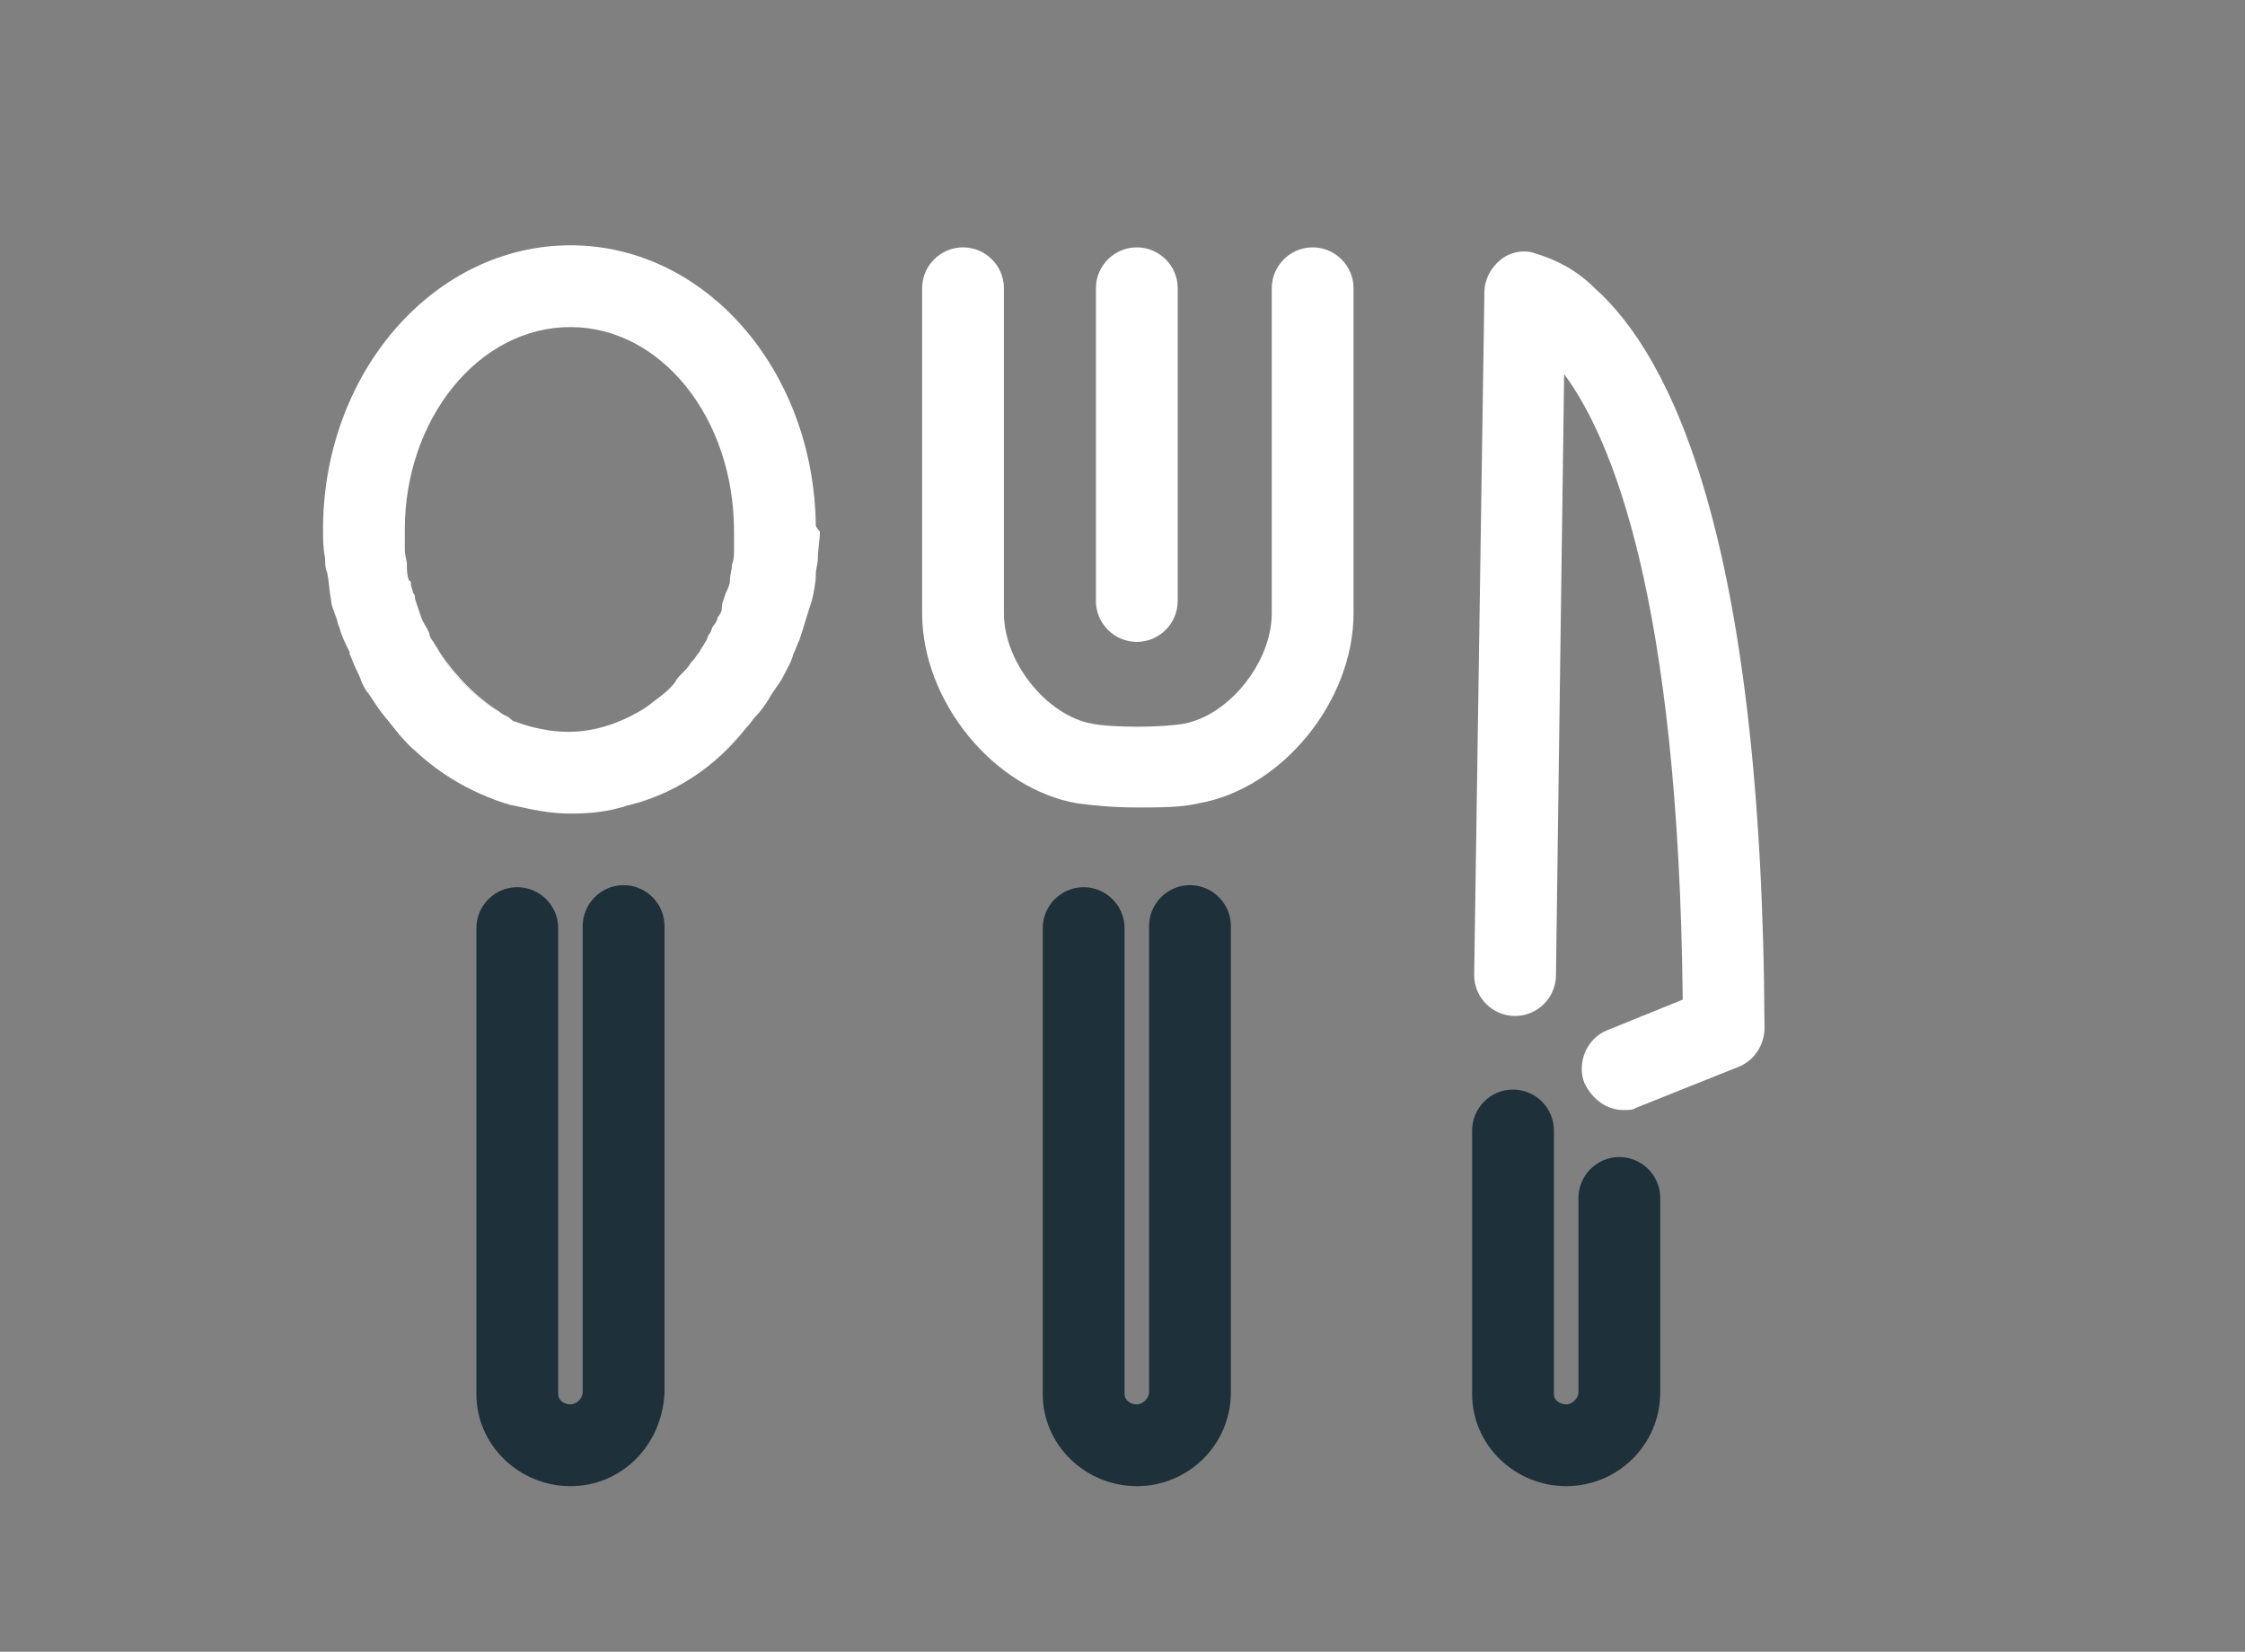
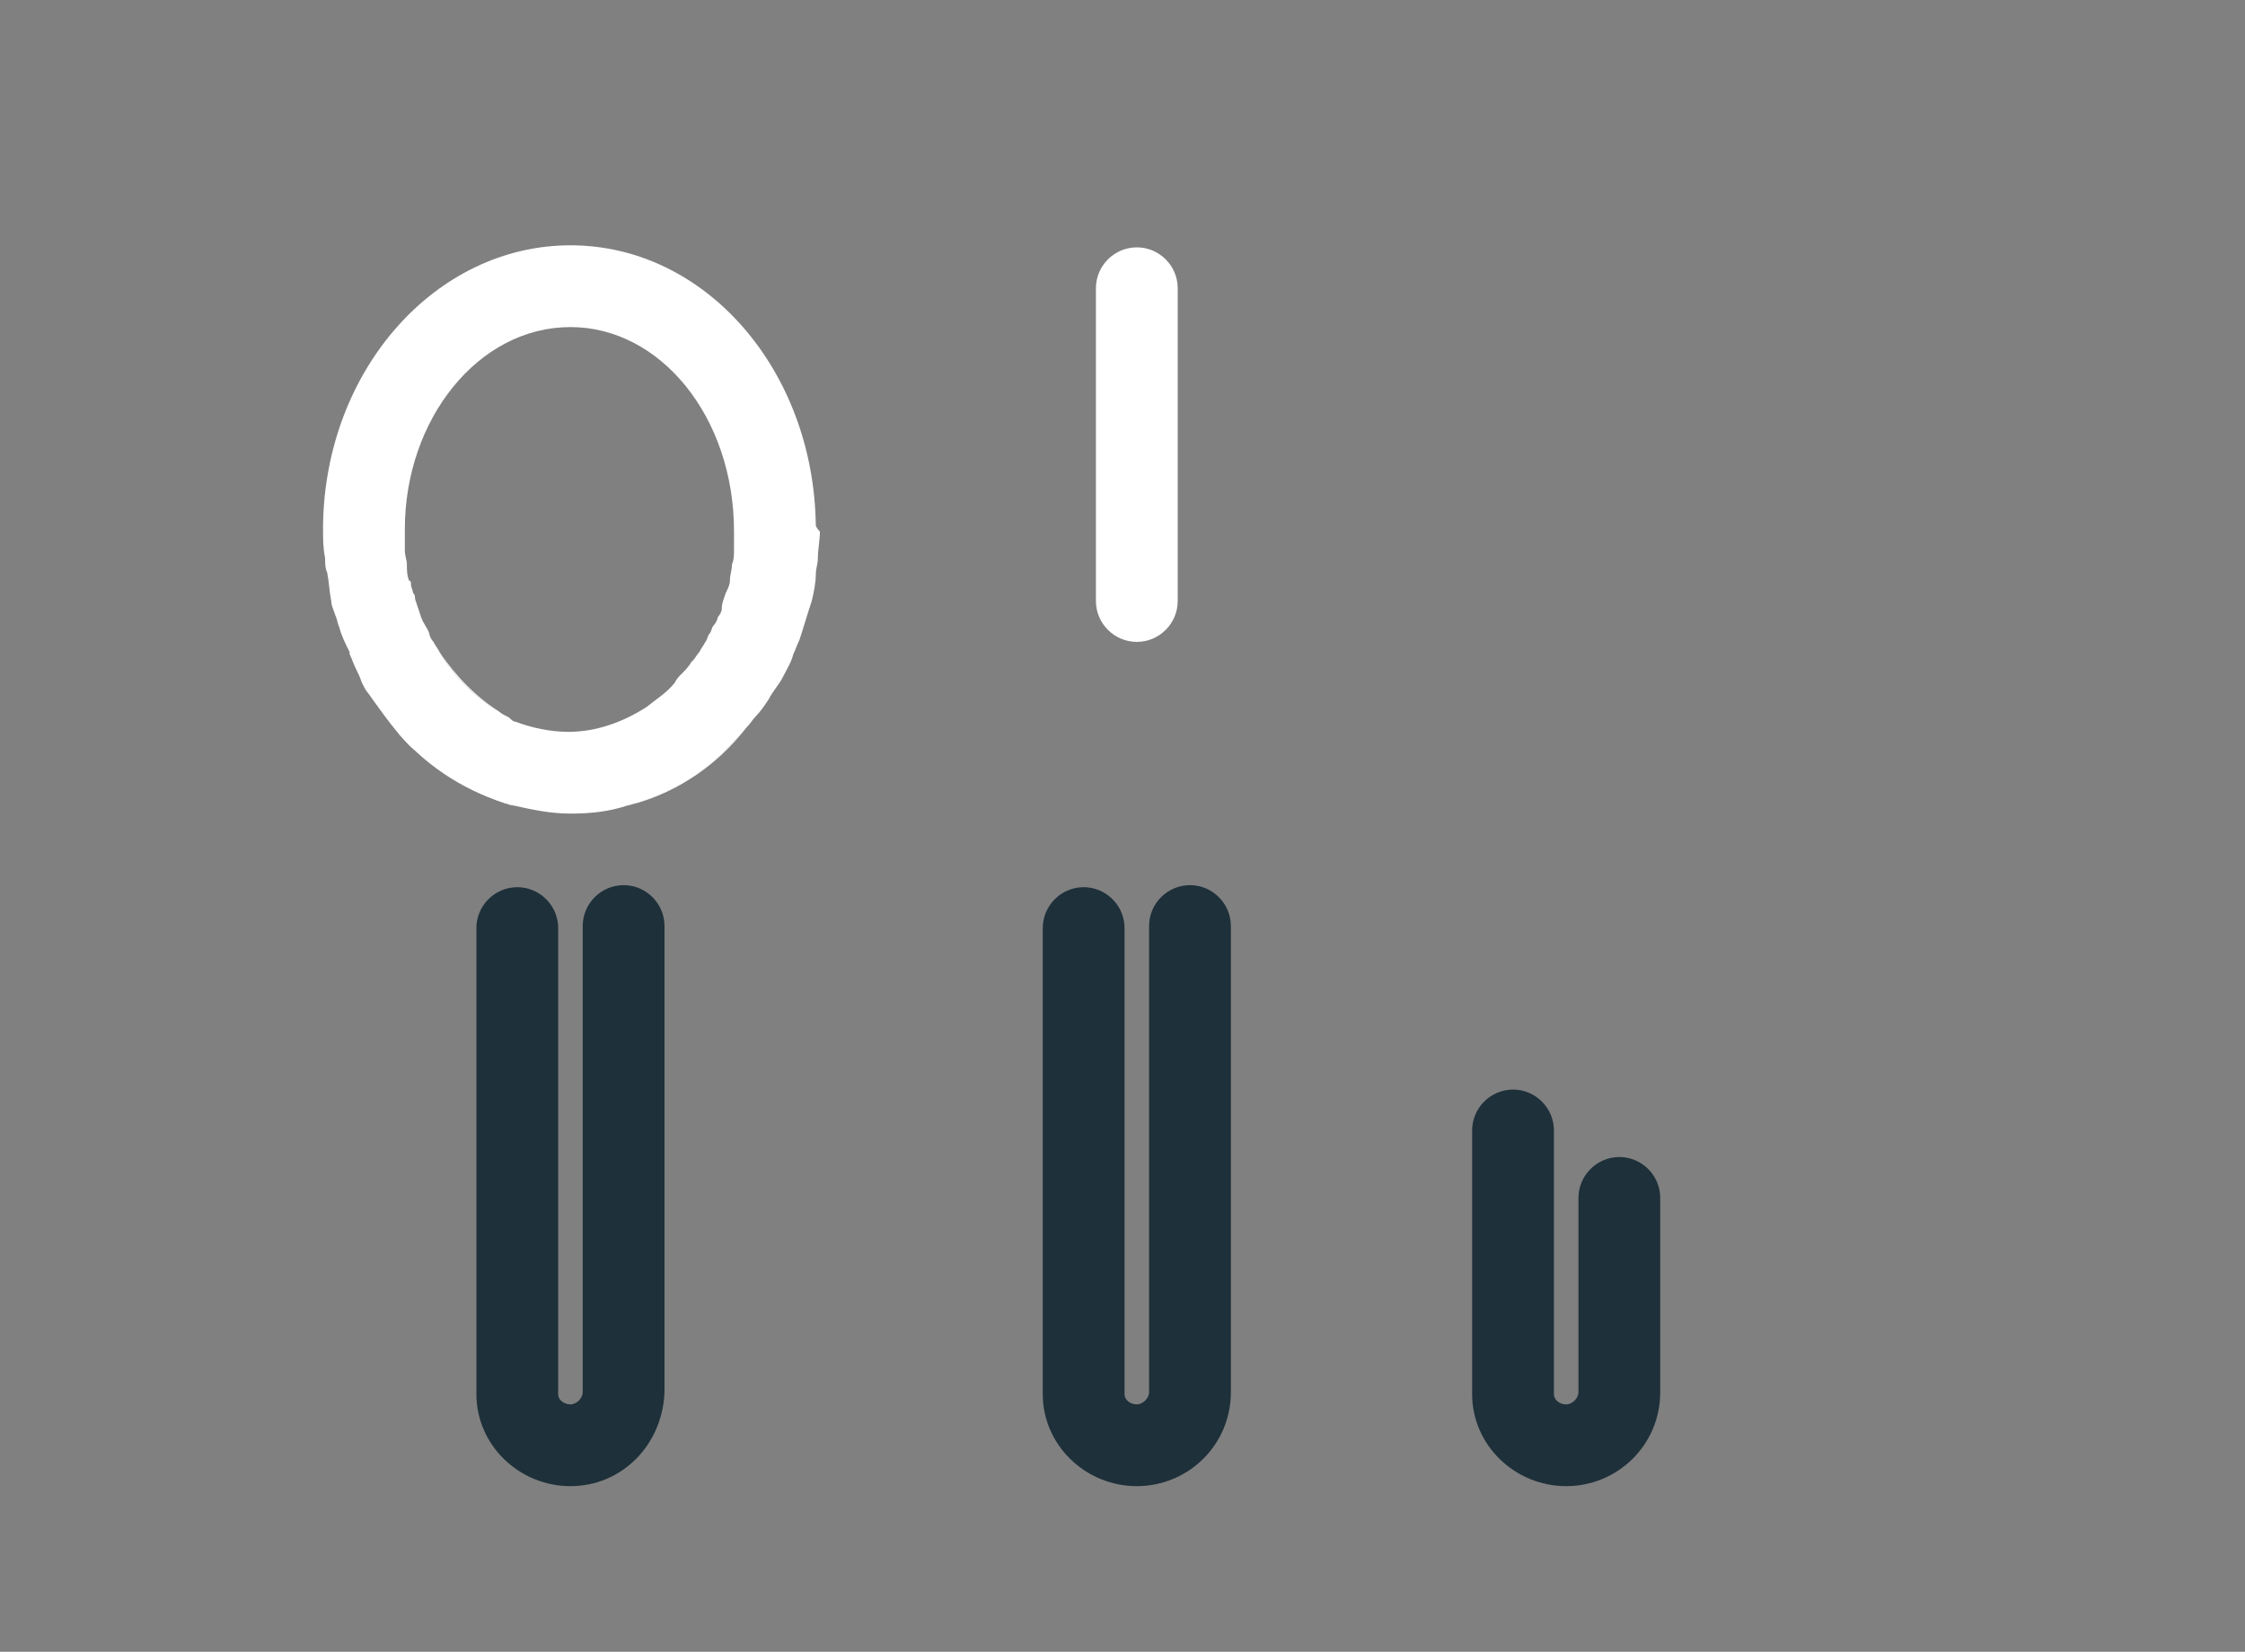
<svg xmlns="http://www.w3.org/2000/svg" version="1.1" id="Layer_1" x="0px" y="0px" viewBox="0 0 109.8 80.8" style="enable-background:new 0 0 109.8 80.8;" xml:space="preserve">
  <rect x="0" y="0" width="109.8" height="80.8" fill="#808080" stroke="none" />
  <style type="text/css">
	.st0{fill:#1E303A;}
	.st1{fill:#FFFFFF;}
</style>
  <g>
    <path class="st0" d="M27.9,72.7c-2.5,0-4.6-2-4.6-4.5l0-22.8c0-1.1,0.9-2,2-2c0,0,0,0,0,0c1.1,0,2,0.9,2,2l0,22.8   c0,0.3,0.3,0.5,0.6,0.5c0.3,0,0.6-0.3,0.6-0.6l0-22.8c0-1.1,0.9-2,2-2c0,0,0,0,0,0c1.1,0,2,0.9,2,2l0,22.8   C32.4,70.7,30.4,72.7,27.9,72.7z" />
  </g>
  <g>
-     <path class="st1" d="M55.6,39.5c-1.1,0-2.2-0.1-2.9-0.2c-4.1-0.7-7.6-5-7.6-9.3V14.1c0-1.1,0.9-2,2-2s2,0.9,2,2V30   c0,2.4,2.1,5,4.3,5.4c1,0.2,3.4,0.2,4.5,0c2.2-0.4,4.3-3,4.3-5.4V14.1c0-1.1,0.9-2,2-2c1.1,0,2,0.9,2,2V30c0,4.3-3.5,8.6-7.6,9.3   C57.8,39.5,56.7,39.5,55.6,39.5z" />
-   </g>
+     </g>
  <g>
    <path class="st0" d="M76.6,72.7c-2.5,0-4.6-2-4.6-4.5l0-12.9c0-1.1,0.9-2,2-2c0,0,0,0,0,0c1.1,0,2,0.9,2,2l0,12.9   c0,0.3,0.3,0.5,0.6,0.5c0.3,0,0.6-0.3,0.6-0.6l0-9.5c0-1.1,0.9-2,2-2c0,0,0,0,0,0c1.1,0,2,0.9,2,2l0,9.5   C81.2,70.7,79.1,72.7,76.6,72.7z" />
  </g>
  <g>
-     <path class="st1" d="M79.4,54.3c-0.8,0-1.5-0.5-1.9-1.3c-0.4-1,0.1-2.2,1.1-2.6l3.7-1.5c-0.2-19.7-3.5-27.5-5.8-30.6l-0.4,29.4   c0,1.1-0.9,2-2,2c0,0,0,0,0,0c-1.1,0-2-0.9-2-2l0.5-33.4c0-0.6,0.3-1.2,0.8-1.6c0.5-0.4,1.2-0.5,1.7-0.3c1,0.3,2,0.8,2.9,1.7   c3.7,3.3,8.2,12.2,8.3,36.2c0,0.8-0.5,1.6-1.3,1.9l-5,2C79.9,54.3,79.6,54.3,79.4,54.3z" />
-   </g>
+     </g>
  <g>
-     <path class="st1" d="M18,33.8c0.5,0.7,1,1.4,1.5,2C18.9,35.2,18.4,34.6,18,33.8z" />
    <path class="st1" d="M19.5,35.9c0.3,0.3,0.5,0.6,0.8,0.8C20,36.4,19.8,36.1,19.5,35.9z" />
    <path class="st1" d="M24.7,39.3c-1.2-0.4-2.3-1-3.3-1.7c1.1,0.8,2.4,1.4,3.7,1.8C24.9,39.4,24.8,39.3,24.7,39.3z" />
-     <path class="st1" d="M20.3,36.7c0.3,0.3,0.7,0.6,1,0.8C21,37.3,20.6,37,20.3,36.7z" />
    <path class="st1" d="M21.4,37.6C21.4,37.6,21.3,37.5,21.4,37.6C21.3,37.5,21.4,37.6,21.4,37.6z" />
    <path class="st1" d="M36.5,35.6c-1.4,1.8-3.3,3.1-5.4,3.7c-0.1,0-0.3,0.1-0.4,0.1C32.9,38.8,35,37.4,36.5,35.6z" />
  </g>
  <g>
    <path class="st1" d="M39.9,25.7C39.8,18.1,34.5,12,27.9,12c-6.6,0-12,6.1-12.1,13.7c0,0.1,0,0.1,0,0.2v0c0,0.5,0,0.9,0.1,1.4   c0,0.2,0,0.5,0.1,0.7c0.1,0.5,0.1,0.9,0.2,1.4c0,0.2,0.1,0.4,0.2,0.7c0.1,0.2,0.1,0.4,0.2,0.6c0.1,0.4,0.3,0.8,0.5,1.2   c0,0,0,0,0,0.1c0.1,0.2,0.2,0.5,0.3,0.7c0.1,0.2,0.2,0.4,0.3,0.7c0.1,0.2,0.2,0.4,0.3,0.5c0.5,0.7,1,1.4,1.5,2   c1.5,1.7,3.4,2.9,5.6,3.5c0.9,0.2,1.8,0.4,2.8,0.4c1,0,1.9-0.1,2.8-0.4c2.3-0.6,4.3-2,5.8-3.8c0.2-0.2,0.3-0.4,0.5-0.6   c0.2-0.2,0.4-0.5,0.6-0.8c0.2-0.4,0.5-0.7,0.7-1.1c0.2-0.4,0.4-0.7,0.5-1.1c0.1-0.2,0.2-0.5,0.3-0.7c0.2-0.6,0.4-1.3,0.6-1.9   c0.1-0.4,0.2-0.9,0.2-1.3c0-0.3,0.1-0.5,0.1-0.8c0-0.4,0.1-0.9,0.1-1.3v0C39.9,25.8,39.9,25.7,39.9,25.7z M35.9,26   c0,0.2,0,0.5,0,0.7c0,0.1,0,0.2,0,0.2c0,0.2,0,0.5-0.1,0.7c0,0.3-0.1,0.5-0.1,0.8c0,0,0,0,0,0c0,0.2-0.1,0.4-0.2,0.6   c-0.1,0.3-0.2,0.5-0.2,0.8c0,0.1-0.1,0.3-0.2,0.4c0,0.1-0.1,0.3-0.2,0.4c-0.1,0.1-0.1,0.3-0.2,0.4c-0.1,0.1-0.1,0.3-0.2,0.4   c-0.1,0.2-0.2,0.3-0.3,0.5c-0.1,0.1-0.2,0.3-0.3,0.4c0,0,0,0,0,0c0,0,0,0,0,0c0,0-0.1,0.1-0.1,0.1c-0.1,0.2-0.3,0.4-0.5,0.6   c-0.1,0.1-0.2,0.2-0.3,0.4c-0.4,0.5-0.9,0.8-1.4,1.2c-1.1,0.7-2.4,1.2-3.8,1.2c-0.9,0-1.8-0.2-2.6-0.5c-0.1,0-0.2-0.1-0.3-0.2   c-0.2-0.1-0.4-0.2-0.5-0.3c-1.2-0.7-2.2-1.7-2.9-2.9c-0.1-0.2-0.2-0.3-0.3-0.5C21.1,31.3,21,31.1,21,31c-0.1-0.3-0.3-0.5-0.4-0.8   c-0.1-0.3-0.2-0.6-0.3-0.9c0-0.1,0-0.2-0.1-0.3c0-0.1-0.1-0.3-0.1-0.4c0-0.1,0-0.2-0.1-0.2c-0.1-0.3-0.1-0.5-0.1-0.8   c0-0.2-0.1-0.4-0.1-0.7c0-0.1,0-0.2,0-0.2c0-0.2,0-0.5,0-0.7v-0.1c0-5.4,3.6-9.9,8.1-9.9C32.3,16,35.9,20.4,35.9,26L35.9,26z" />
    <path class="st1" d="M24.4,34.8c-1.2-0.7-2.2-1.7-2.9-2.9C22.3,33.1,23.3,34.1,24.4,34.8z" />
    <path class="st1" d="M33.1,33.5c-0.4,0.5-0.9,0.8-1.4,1.2C32.2,34.3,32.6,33.9,33.1,33.5z" />
  </g>
  <g>
    <path class="st0" d="M55.6,72.7c-2.5,0-4.6-2-4.6-4.5l0-22.8c0-1.1,0.9-2,2-2c1.1,0,2,0.9,2,2l0,22.8c0,0.3,0.3,0.5,0.6,0.5   c0.3,0,0.6-0.3,0.6-0.6l0-22.8c0-1.1,0.9-2,2-2h0c1.1,0,2,0.9,2,2l0,22.8C60.2,70.7,58.1,72.7,55.6,72.7z" />
  </g>
  <g>
    <path class="st1" d="M55.6,31.4c-1.1,0-2-0.9-2-2V14.1c0-1.1,0.9-2,2-2s2,0.9,2,2v15.3C57.6,30.5,56.7,31.4,55.6,31.4z" />
  </g>
</svg>